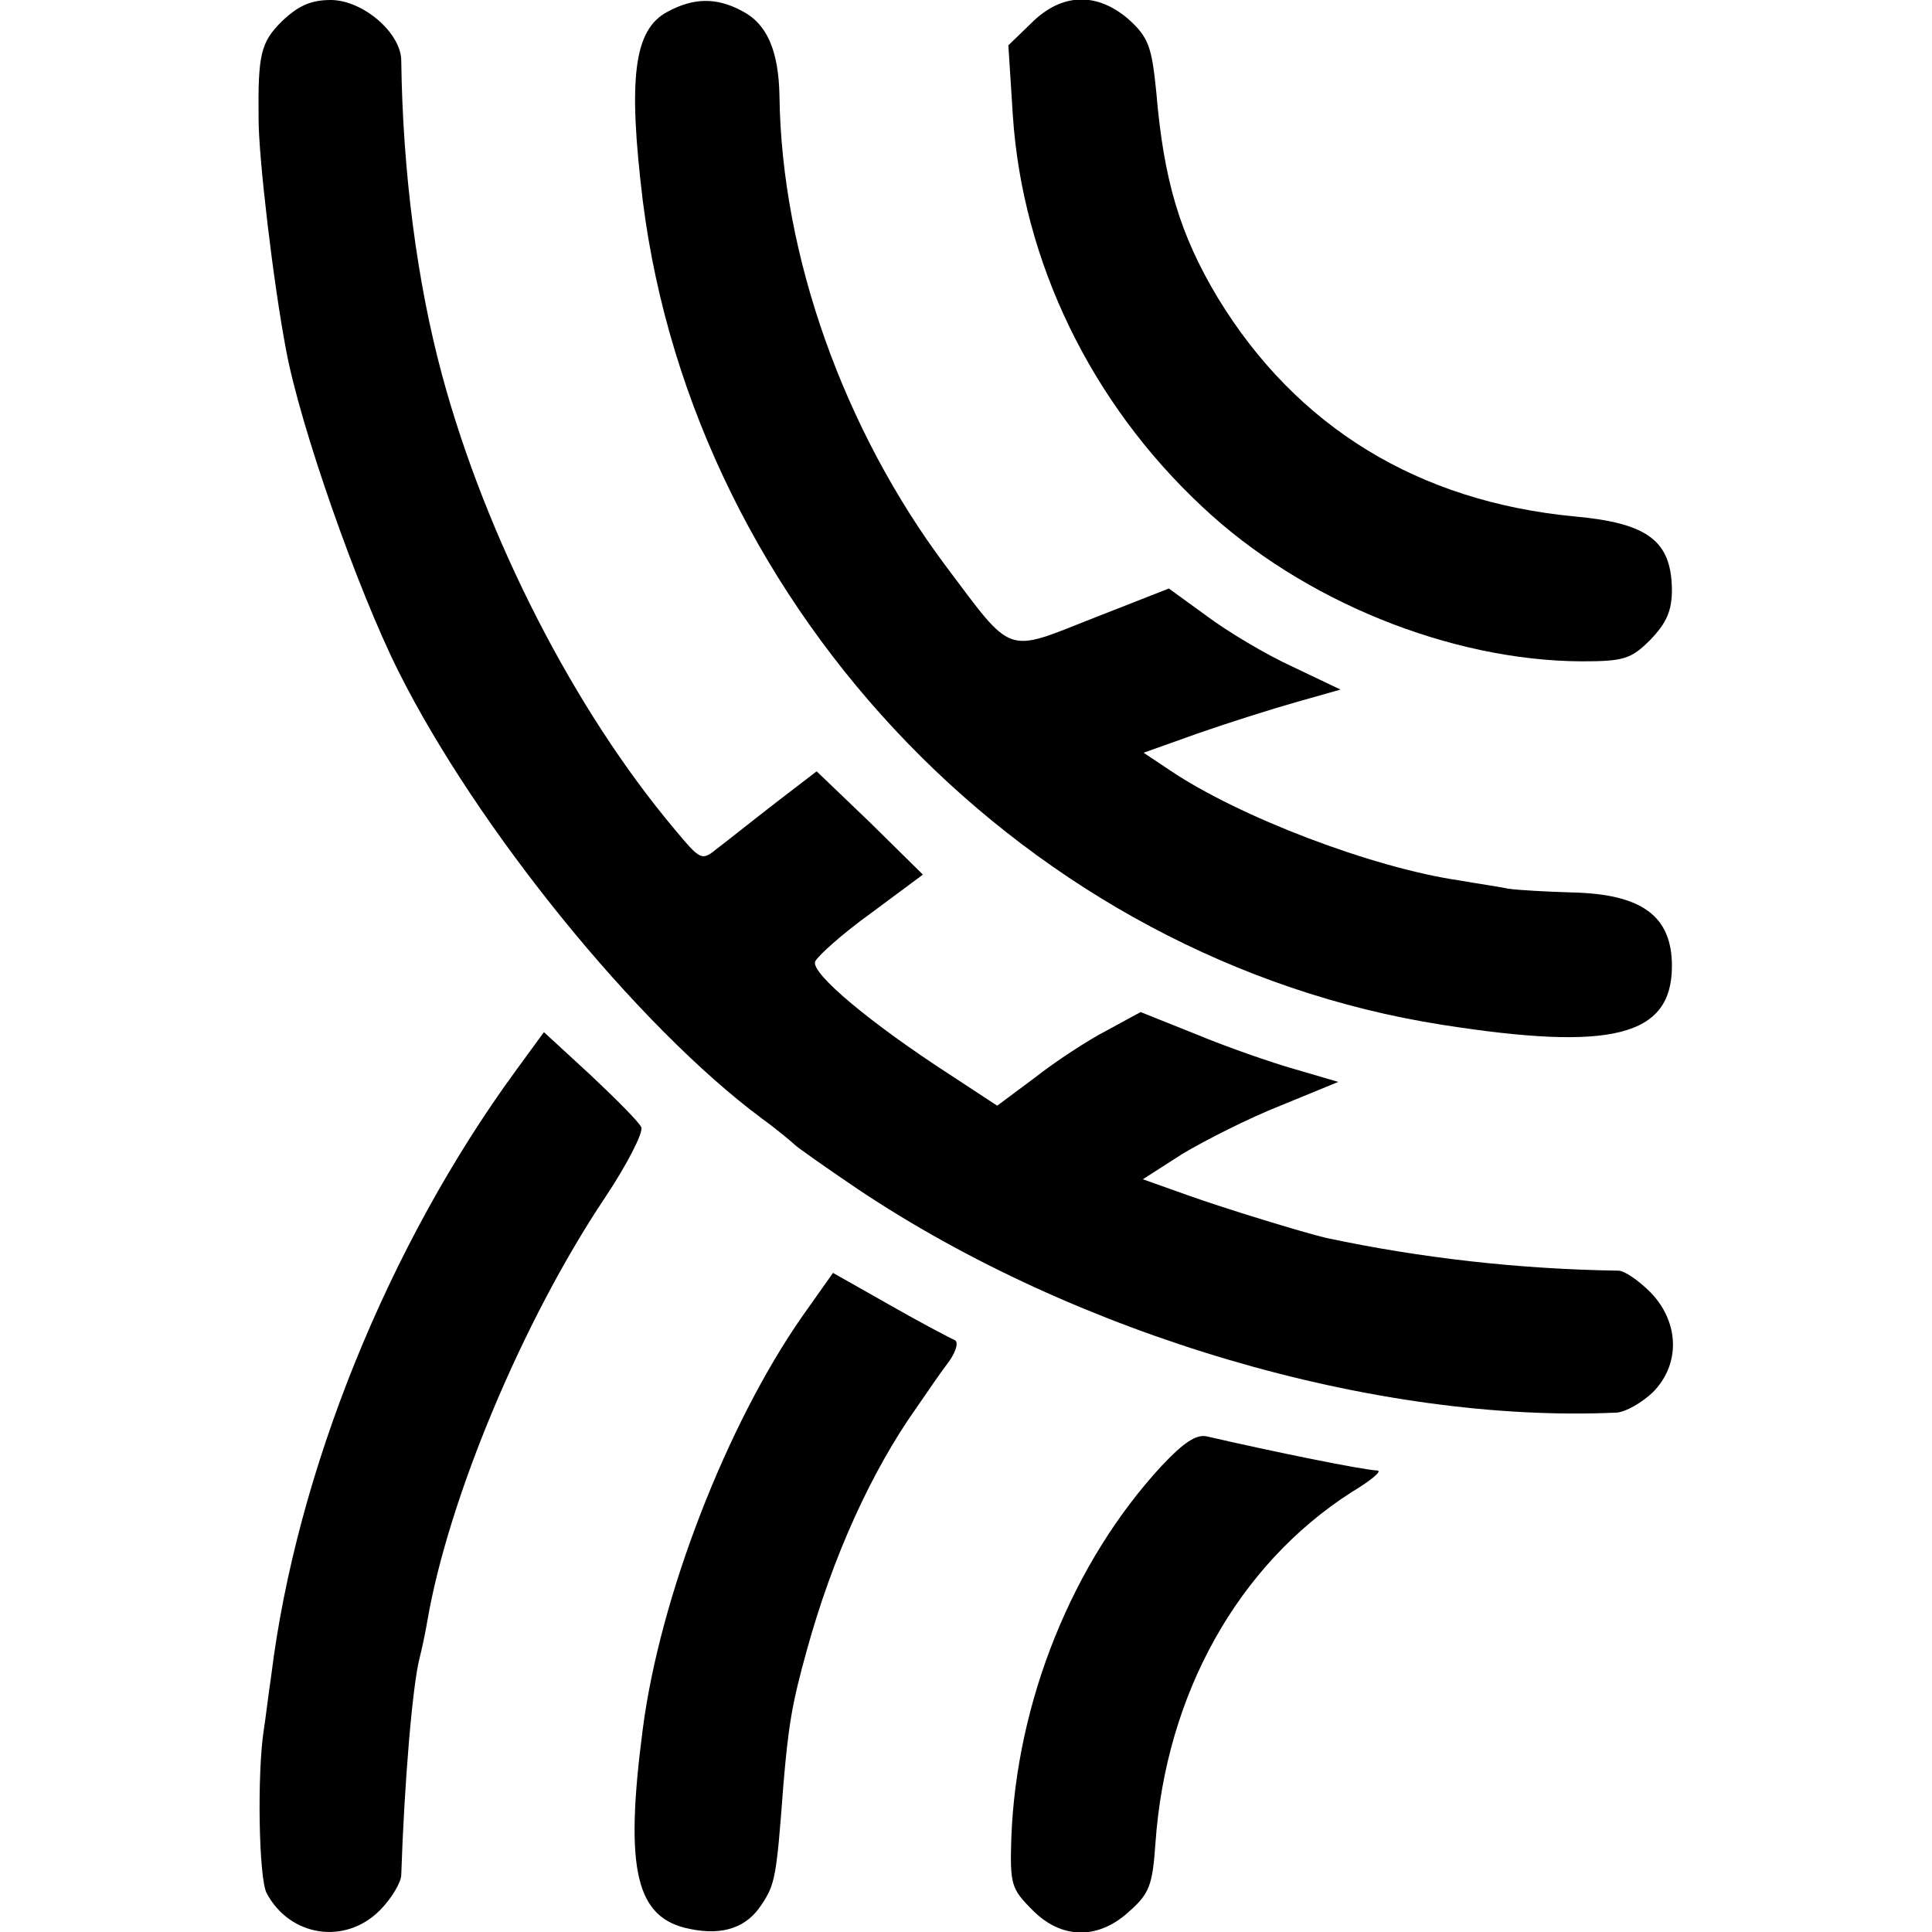
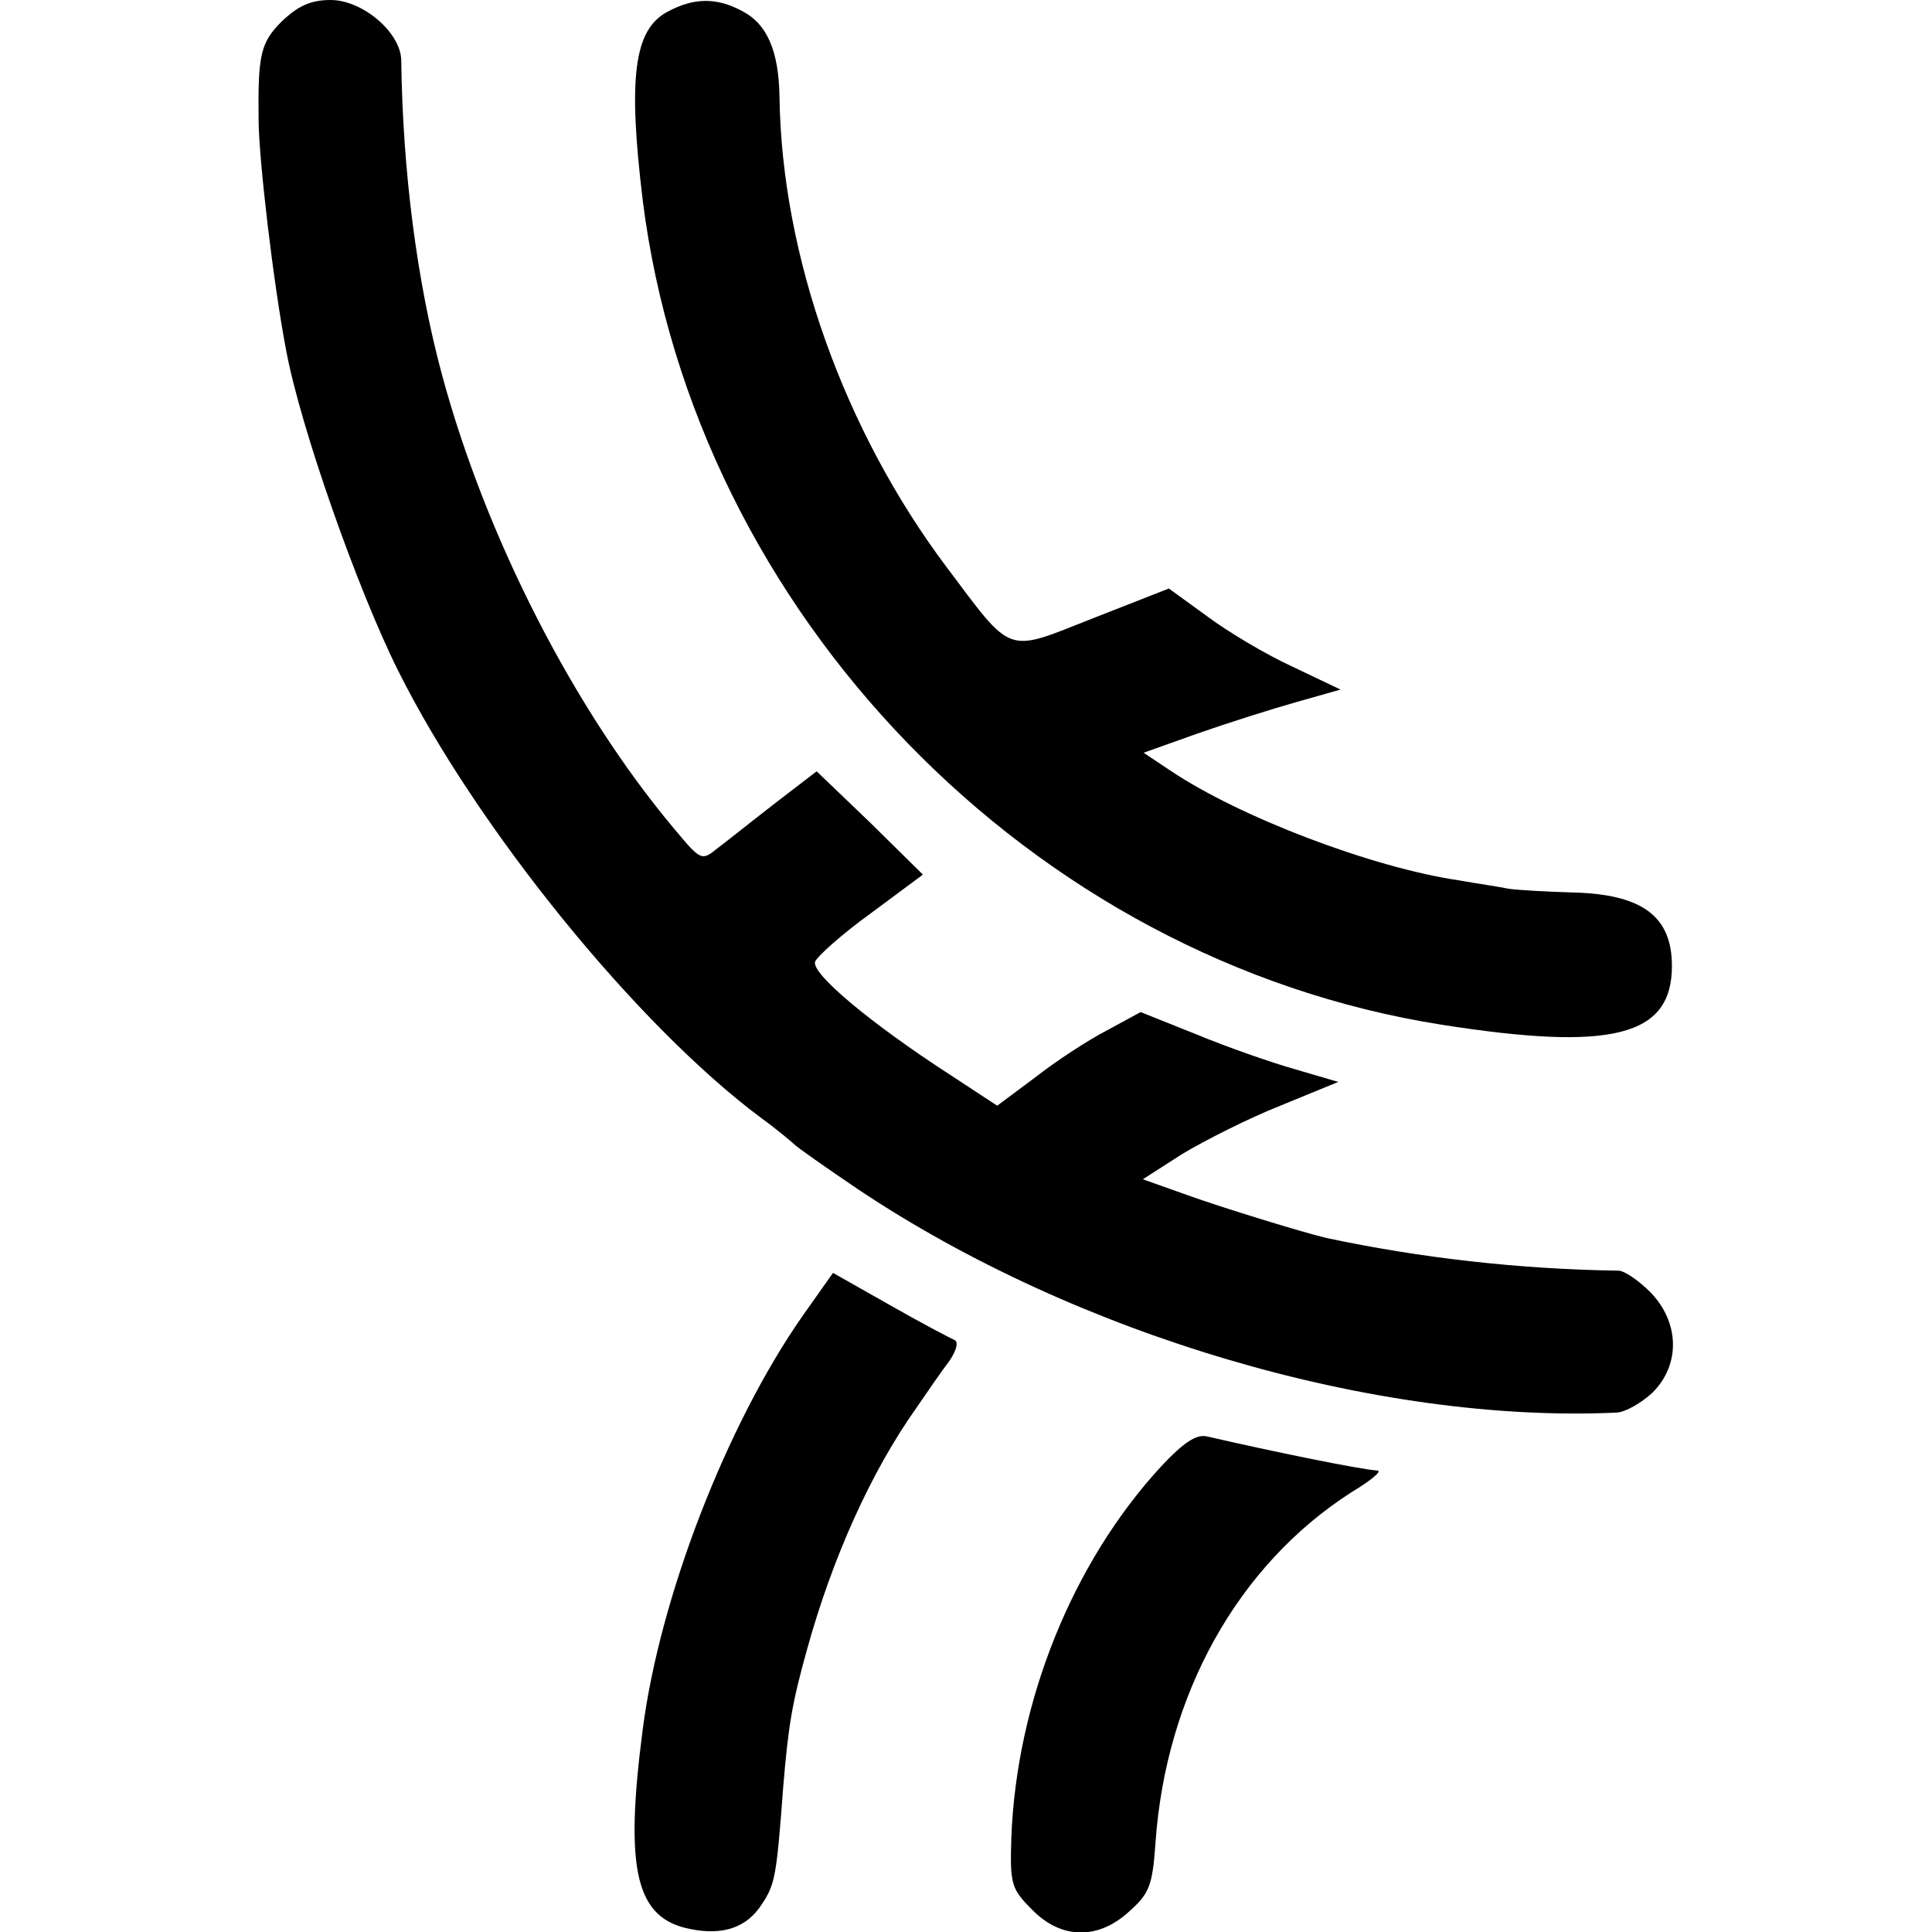
<svg xmlns="http://www.w3.org/2000/svg" version="1.0" width="260pt" height="260pt" viewBox="0 0 260 260" preserveAspectRatio="xMidYMid meet">
  <g transform="translate(0,260) scale(0.1,-0.1)" fill="#000000" stroke="none">
    <path d="M379 2571 c-28 -28 -32 -44 -31 -131 0 -53 20 -222 37 -311 19 -103 96 -322 151 -432 106 -212 322 -478 489 -602 22 -16 42 -33 45 -36 3 -3 41 -30 84 -59 294 -197 698 -316 1022 -301 12 1 33 13 48 27 38 38 36 95 -3 135 -16 16 -35 29 -43 29 -134 2 -266 17 -393 44 -30 7 -138 40 -188 58 l-59 21 53 34 c30 18 89 48 132 65 l78 32 -58 17 c-32 9 -92 30 -133 47 l-75 30 -46 -25 c-25 -13 -68 -41 -96 -63 l-51 -38 -64 42 c-105 68 -187 136 -181 152 3 7 36 37 75 65 l70 52 -71 70 -72 69 -56 -43 c-31 -24 -66 -52 -78 -61 -21 -17 -22 -16 -58 27 -135 161 -253 392 -312 610 -34 126 -53 274 -55 423 0 38 -52 82 -95 82 -27 0 -44 -8 -66 -29z" />
    <path d="M898 2584 c-45 -24 -53 -89 -33 -254 70 -555 522 -1022 1075 -1109 229 -36 310 -16 310 79 0 67 -40 97 -135 99 -33 1 -71 3 -85 5 -14 3 -43 7 -65 11 -118 17 -298 86 -390 148 l-36 24 73 26 c40 14 100 33 132 42 l60 17 -65 31 c-35 16 -87 47 -115 68 l-51 37 -102 -40 c-119 -47 -107 -51 -198 70 -137 183 -221 417 -224 632 -1 62 -17 98 -50 115 -35 19 -66 18 -101 -1z" />
-     <path d="M1388 2569 l-31 -30 6 -94 c13 -197 105 -387 255 -527 135 -127 334 -207 510 -208 57 0 67 3 93 29 22 23 29 39 29 68 -1 65 -32 89 -131 98 -210 20 -374 120 -480 294 -51 85 -73 158 -83 278 -6 59 -10 72 -36 96 -43 38 -91 37 -132 -4z" />
-     <path d="M694 1159 c-171 -234 -295 -539 -329 -814 -4 -27 -8 -61 -10 -73 -9 -57 -7 -200 4 -220 31 -58 105 -70 152 -23 16 16 29 38 29 48 4 121 15 256 25 293 2 8 7 30 10 48 28 164 128 404 239 570 30 45 52 88 49 95 -3 7 -34 38 -68 70 l-63 58 -38 -52z" />
    <path d="M1080 829 c-102 -146 -192 -378 -215 -556 -25 -191 -9 -255 64 -269 44 -9 76 2 96 33 18 27 20 37 29 158 7 84 12 113 32 185 34 123 86 239 147 325 15 22 35 51 45 64 10 15 12 26 6 28 -5 2 -45 23 -87 47 l-76 43 -41 -58z" />
    <path d="M1563 627 c-120 -130 -195 -317 -202 -500 -2 -63 0 -69 28 -97 39 -40 89 -41 131 -2 27 24 31 35 35 92 14 200 111 374 264 472 25 15 41 28 35 29 -21 1 -139 25 -230 46 -14 3 -31 -8 -61 -40z" />
  </g>
</svg>